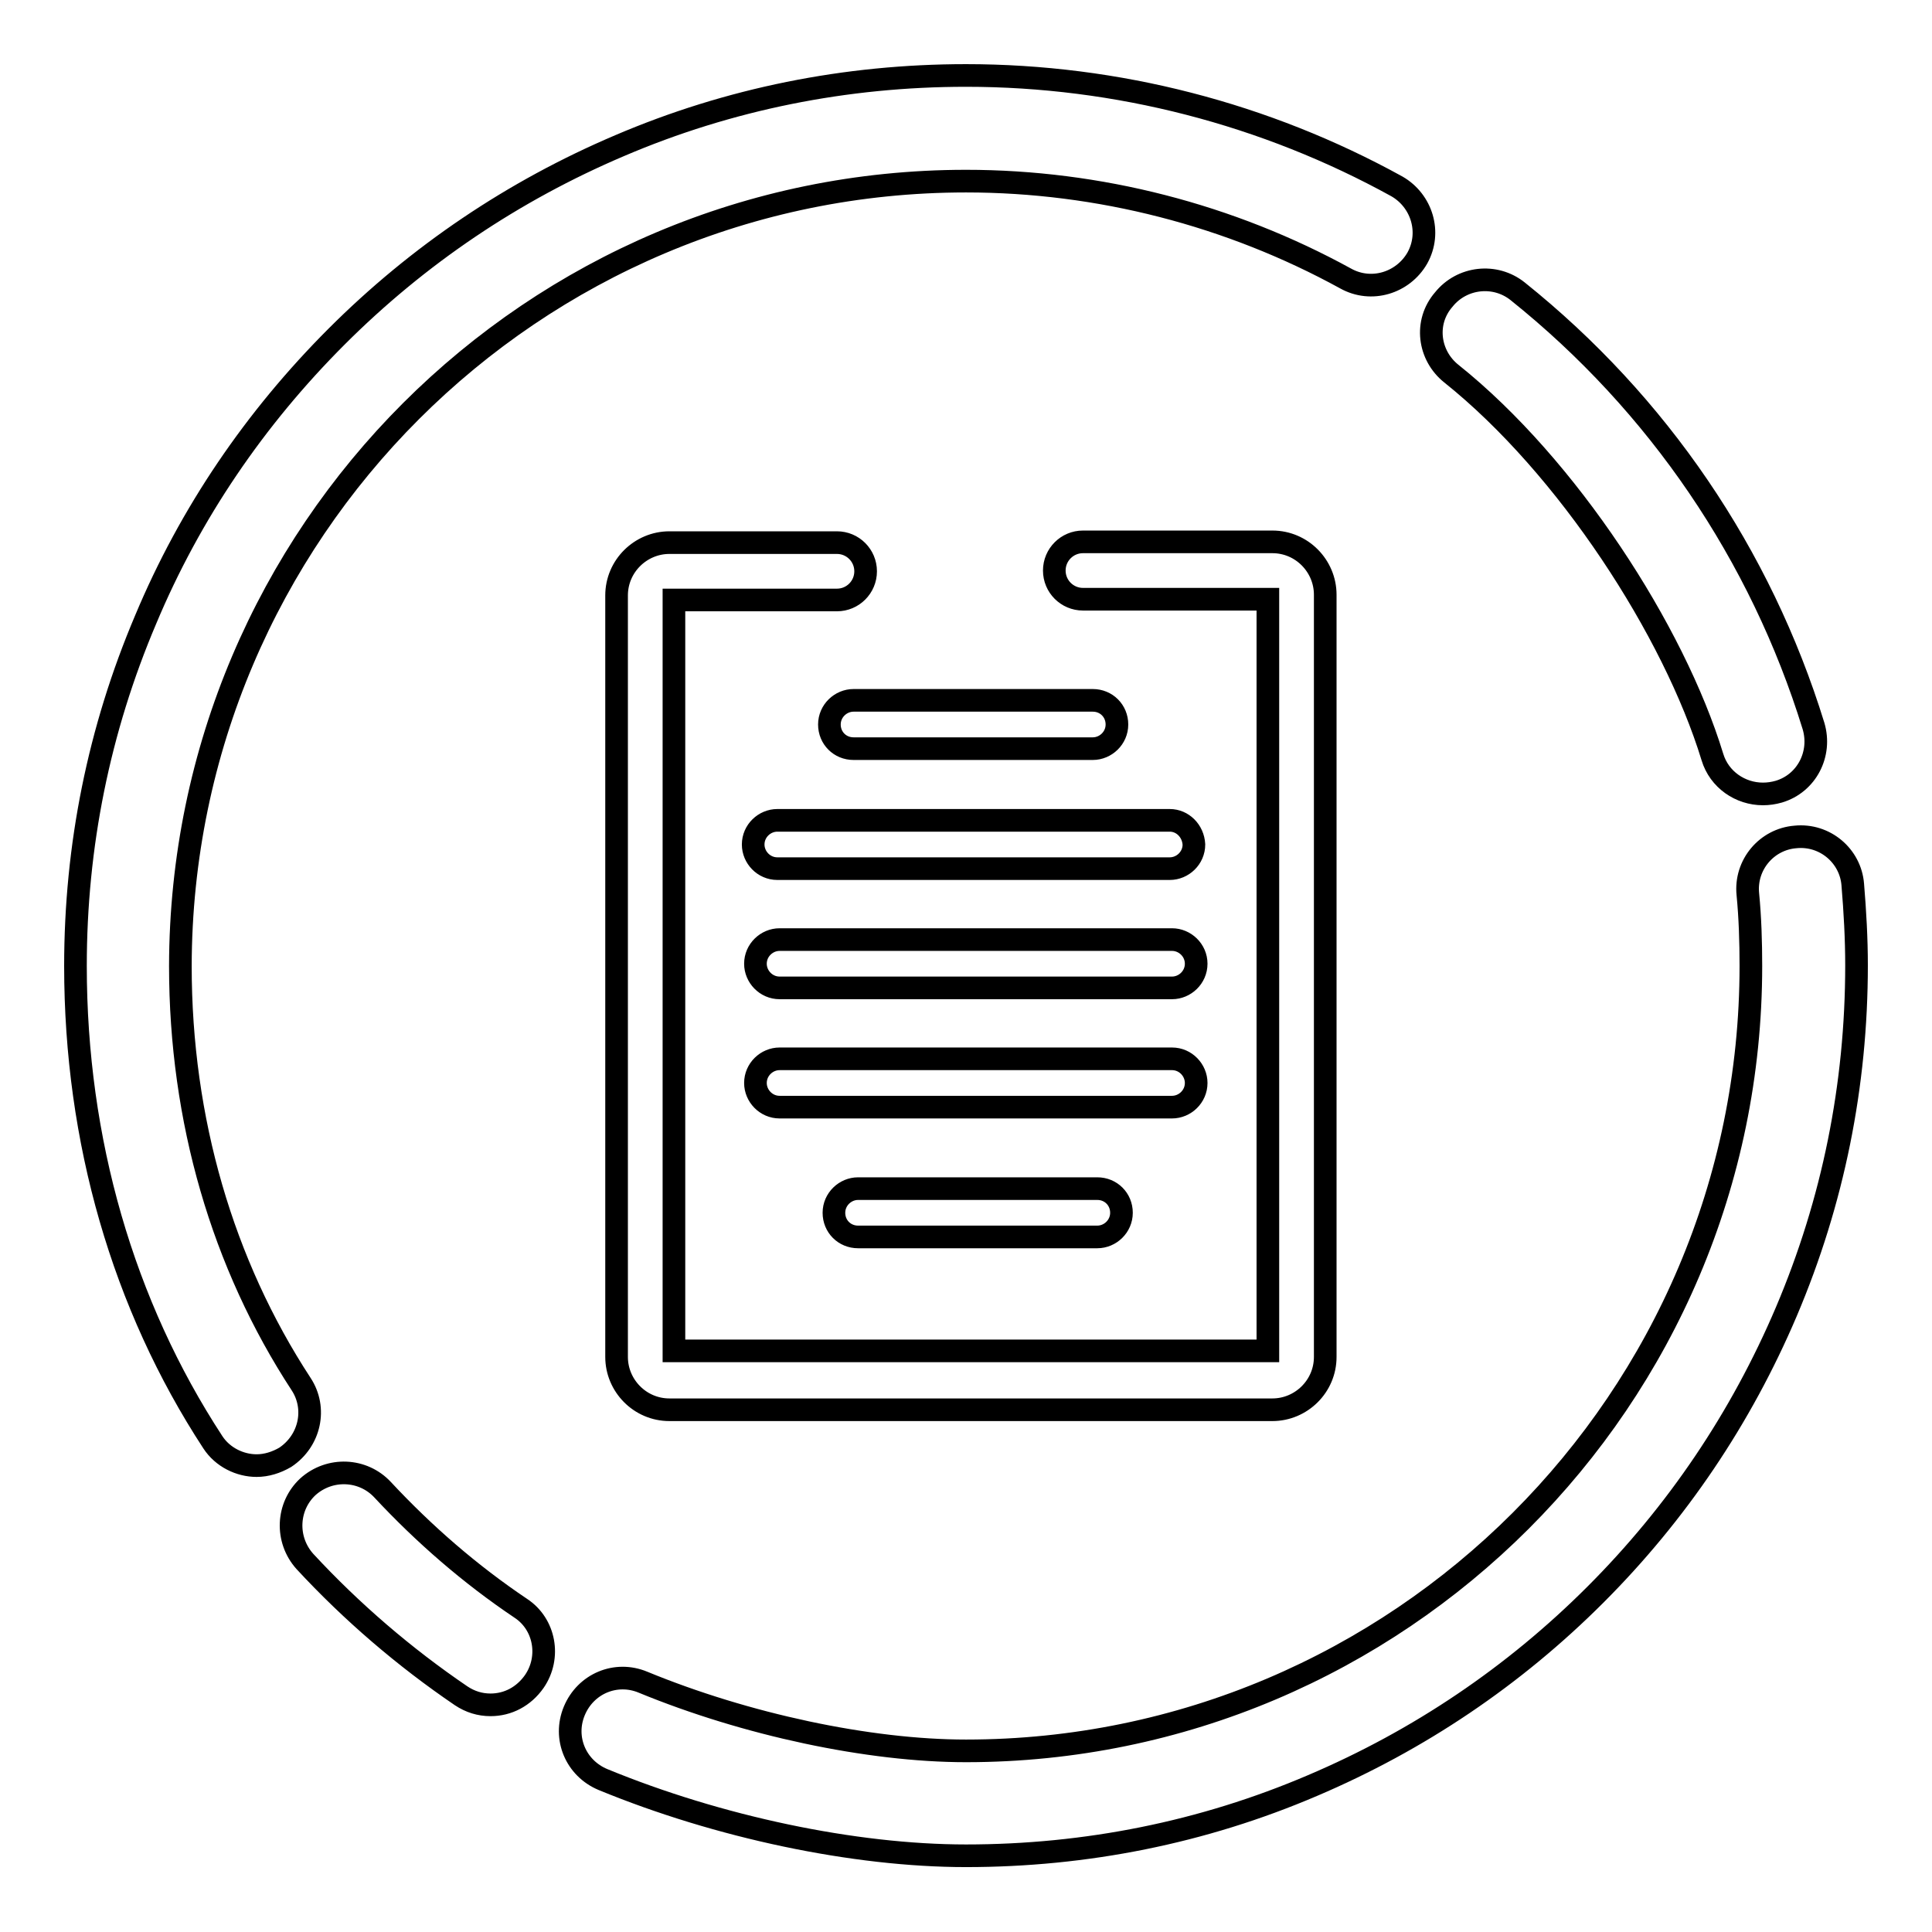
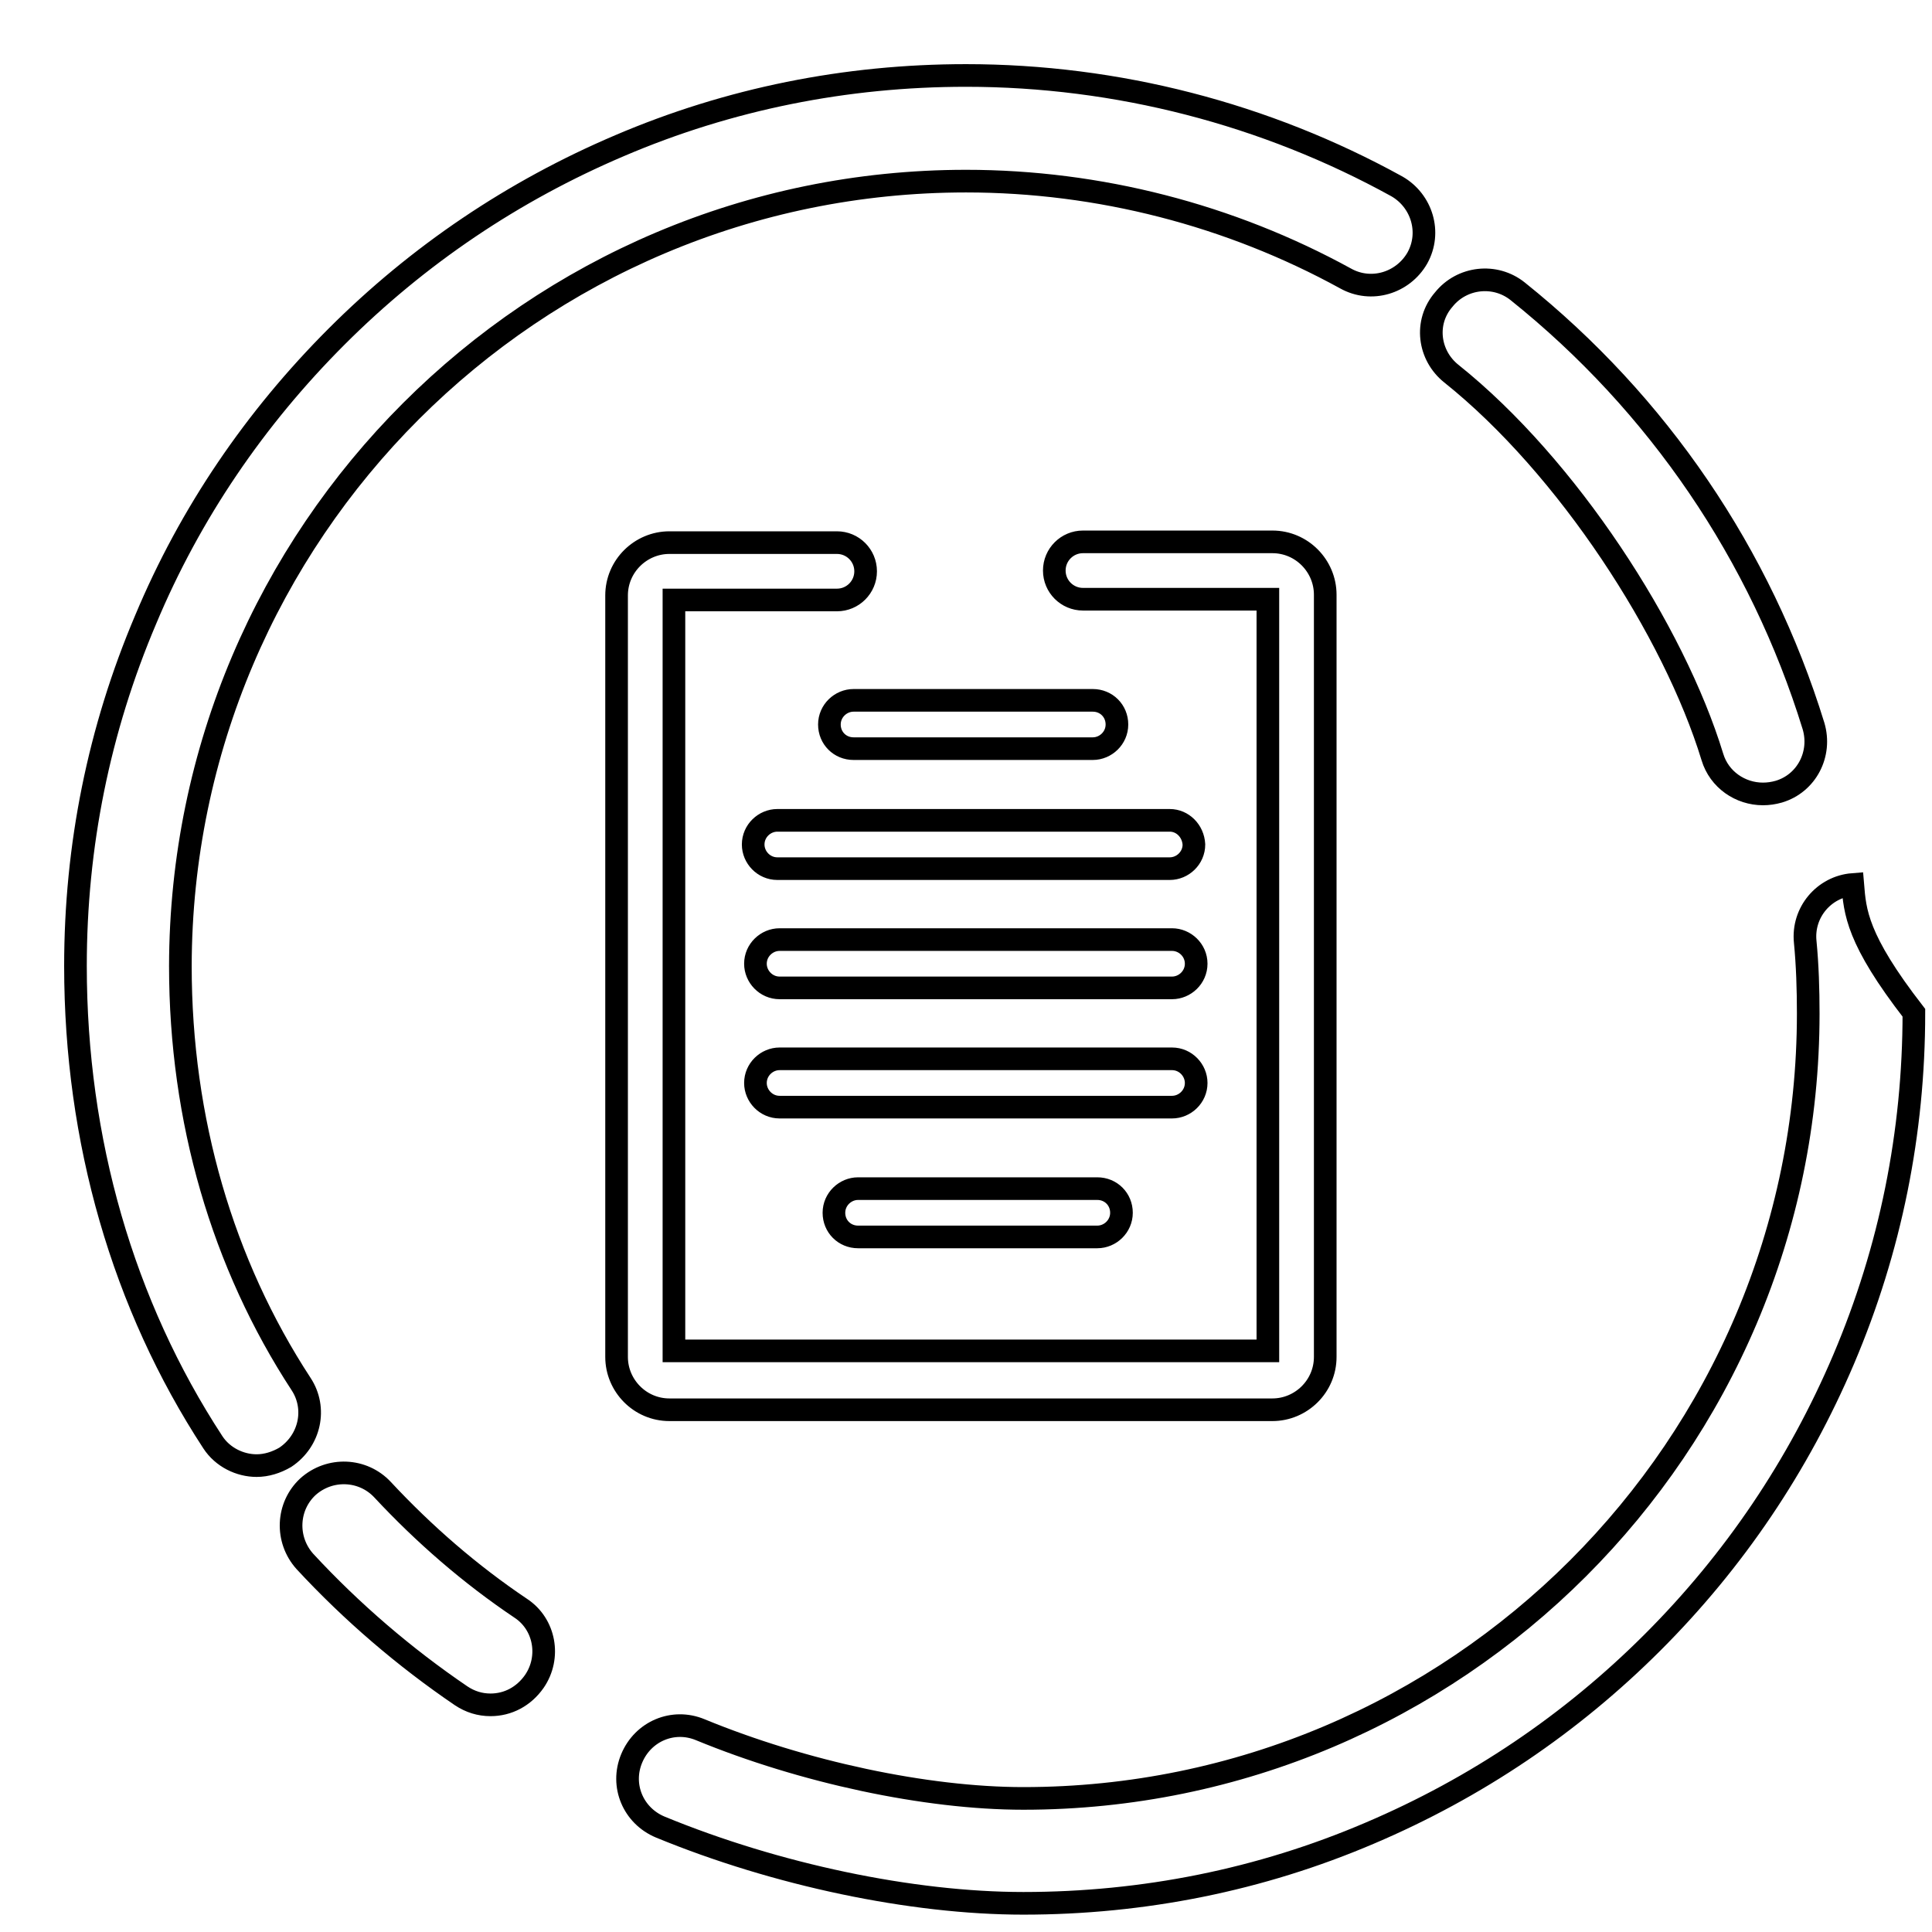
<svg xmlns="http://www.w3.org/2000/svg" version="1.1" x="0px" y="0px" viewBox="0 0 256 256" enable-background="new 0 0 256 256" xml:space="preserve">
  <g>
-     <path stroke-width="3" fill-opacity="0" stroke="#000000" d="M39.9,183.4c-10.4-15.9-16-35-16-55.4C24,70.6,70.6,24,128,24c17.6,0,35,4.5,50.3,12.9 c3.4,1.9,7.6,0.6,9.5-2.7c1.9-3.4,0.6-7.6-2.7-9.5C167.7,15.1,148,10,128,10c-15.9,0-31.4,3.1-45.9,9.3 c-14.1,6-26.7,14.5-37.5,25.3C33.8,55.4,25.2,68,19.3,82.1c-6.2,14.6-9.3,30-9.3,45.9c0,23.1,6.3,44.9,18.2,63.1 c1.3,2,3.6,3.1,5.8,3.1c1.3,0,2.6-0.4,3.8-1.1C41.1,190.9,42,186.6,39.9,183.4z M245.5,117.2c-0.3-3.8-3.7-6.7-7.6-6.3 c-3.8,0.3-6.7,3.7-6.3,7.6c0.3,3.1,0.4,6.3,0.4,9.5c0,57.4-46.7,104-104,104c-12.9,0-29.2-3.5-42.8-9.1c-3.6-1.5-7.6,0.2-9.1,3.8 c-1.5,3.6,0.2,7.6,3.8,9.1c15.3,6.3,33.3,10.1,48.1,10.1c15.9,0,31.4-3.1,45.9-9.3c14.1-6,26.7-14.5,37.5-25.3 c10.8-10.8,19.3-23.4,25.3-37.5c6.2-14.6,9.3-30,9.3-45.9C246,124.4,245.8,120.8,245.5,117.2z M192.3,49.5 c15.4,12.3,29.5,34.1,34.6,50.8c0.9,3,3.7,4.9,6.7,4.9c0.7,0,1.4-0.1,2.1-0.3c3.7-1.1,5.7-5,4.6-8.7c-7-22.7-20.6-42.7-39.2-57.6 c-3-2.4-7.4-1.9-9.8,1.1C188.7,42.7,189.3,47.1,192.3,49.5z M69,213.1c-6.7-4.5-12.8-9.8-18.3-15.7c-2.6-2.8-7-3-9.9-0.4 c-2.8,2.6-3,7-0.4,9.9c6.2,6.7,13.2,12.7,20.7,17.8c1.2,0.8,2.5,1.2,3.9,1.2c2.3,0,4.4-1.1,5.8-3.1C73,219.6,72.2,215.2,69,213.1z  M110.9,71.9H88.7c-3.8,0-7,3.1-7,7v100.9c0,3.8,3.1,7,7,7h79.9c3.8,0,7-3.1,7-7V78.8c0-3.8-3.1-7-7-7h-25.1 c-2.1,0-3.8,1.7-3.8,3.8s1.7,3.8,3.8,3.8H168v99.6H89.3V79.5h21.6c2.1,0,3.8-1.7,3.8-3.8S113,71.9,110.9,71.9z M144.8,92.8h-31.7 c-1.7,0-3.2,1.4-3.2,3.2s1.4,3.2,3.2,3.2h31.7c1.7,0,3.2-1.4,3.2-3.2S146.6,92.8,144.8,92.8z M155,108.7h-52 c-1.7,0-3.2,1.4-3.2,3.2c0,1.7,1.4,3.2,3.2,3.2h52c1.7,0,3.2-1.4,3.2-3.2C158.1,110.1,156.7,108.7,155,108.7z M155.3,124.5h-52 c-1.7,0-3.2,1.4-3.2,3.2c0,1.7,1.4,3.2,3.2,3.2h52c1.7,0,3.2-1.4,3.2-3.2C158.5,125.9,157,124.5,155.3,124.5z M158.5,143.5 c0-1.7-1.4-3.2-3.2-3.2h-52c-1.7,0-3.2,1.4-3.2,3.2c0,1.7,1.4,3.2,3.2,3.2h52C157,146.7,158.5,145.3,158.5,143.5z M113.7,157.5 c-1.7,0-3.2,1.4-3.2,3.2s1.4,3.2,3.2,3.2h31.7c1.7,0,3.2-1.4,3.2-3.2s-1.4-3.2-3.2-3.2H113.7z" />
+     <path stroke-width="3" fill-opacity="0" stroke="#000000" d="M39.9,183.4c-10.4-15.9-16-35-16-55.4C24,70.6,70.6,24,128,24c17.6,0,35,4.5,50.3,12.9 c3.4,1.9,7.6,0.6,9.5-2.7c1.9-3.4,0.6-7.6-2.7-9.5C167.7,15.1,148,10,128,10c-15.9,0-31.4,3.1-45.9,9.3 c-14.1,6-26.7,14.5-37.5,25.3C33.8,55.4,25.2,68,19.3,82.1c-6.2,14.6-9.3,30-9.3,45.9c0,23.1,6.3,44.9,18.2,63.1 c1.3,2,3.6,3.1,5.8,3.1c1.3,0,2.6-0.4,3.8-1.1C41.1,190.9,42,186.6,39.9,183.4z M245.5,117.2c-3.8,0.3-6.7,3.7-6.3,7.6c0.3,3.1,0.4,6.3,0.4,9.5c0,57.4-46.7,104-104,104c-12.9,0-29.2-3.5-42.8-9.1c-3.6-1.5-7.6,0.2-9.1,3.8 c-1.5,3.6,0.2,7.6,3.8,9.1c15.3,6.3,33.3,10.1,48.1,10.1c15.9,0,31.4-3.1,45.9-9.3c14.1-6,26.7-14.5,37.5-25.3 c10.8-10.8,19.3-23.4,25.3-37.5c6.2-14.6,9.3-30,9.3-45.9C246,124.4,245.8,120.8,245.5,117.2z M192.3,49.5 c15.4,12.3,29.5,34.1,34.6,50.8c0.9,3,3.7,4.9,6.7,4.9c0.7,0,1.4-0.1,2.1-0.3c3.7-1.1,5.7-5,4.6-8.7c-7-22.7-20.6-42.7-39.2-57.6 c-3-2.4-7.4-1.9-9.8,1.1C188.7,42.7,189.3,47.1,192.3,49.5z M69,213.1c-6.7-4.5-12.8-9.8-18.3-15.7c-2.6-2.8-7-3-9.9-0.4 c-2.8,2.6-3,7-0.4,9.9c6.2,6.7,13.2,12.7,20.7,17.8c1.2,0.8,2.5,1.2,3.9,1.2c2.3,0,4.4-1.1,5.8-3.1C73,219.6,72.2,215.2,69,213.1z  M110.9,71.9H88.7c-3.8,0-7,3.1-7,7v100.9c0,3.8,3.1,7,7,7h79.9c3.8,0,7-3.1,7-7V78.8c0-3.8-3.1-7-7-7h-25.1 c-2.1,0-3.8,1.7-3.8,3.8s1.7,3.8,3.8,3.8H168v99.6H89.3V79.5h21.6c2.1,0,3.8-1.7,3.8-3.8S113,71.9,110.9,71.9z M144.8,92.8h-31.7 c-1.7,0-3.2,1.4-3.2,3.2s1.4,3.2,3.2,3.2h31.7c1.7,0,3.2-1.4,3.2-3.2S146.6,92.8,144.8,92.8z M155,108.7h-52 c-1.7,0-3.2,1.4-3.2,3.2c0,1.7,1.4,3.2,3.2,3.2h52c1.7,0,3.2-1.4,3.2-3.2C158.1,110.1,156.7,108.7,155,108.7z M155.3,124.5h-52 c-1.7,0-3.2,1.4-3.2,3.2c0,1.7,1.4,3.2,3.2,3.2h52c1.7,0,3.2-1.4,3.2-3.2C158.5,125.9,157,124.5,155.3,124.5z M158.5,143.5 c0-1.7-1.4-3.2-3.2-3.2h-52c-1.7,0-3.2,1.4-3.2,3.2c0,1.7,1.4,3.2,3.2,3.2h52C157,146.7,158.5,145.3,158.5,143.5z M113.7,157.5 c-1.7,0-3.2,1.4-3.2,3.2s1.4,3.2,3.2,3.2h31.7c1.7,0,3.2-1.4,3.2-3.2s-1.4-3.2-3.2-3.2H113.7z" />
  </g>
</svg>